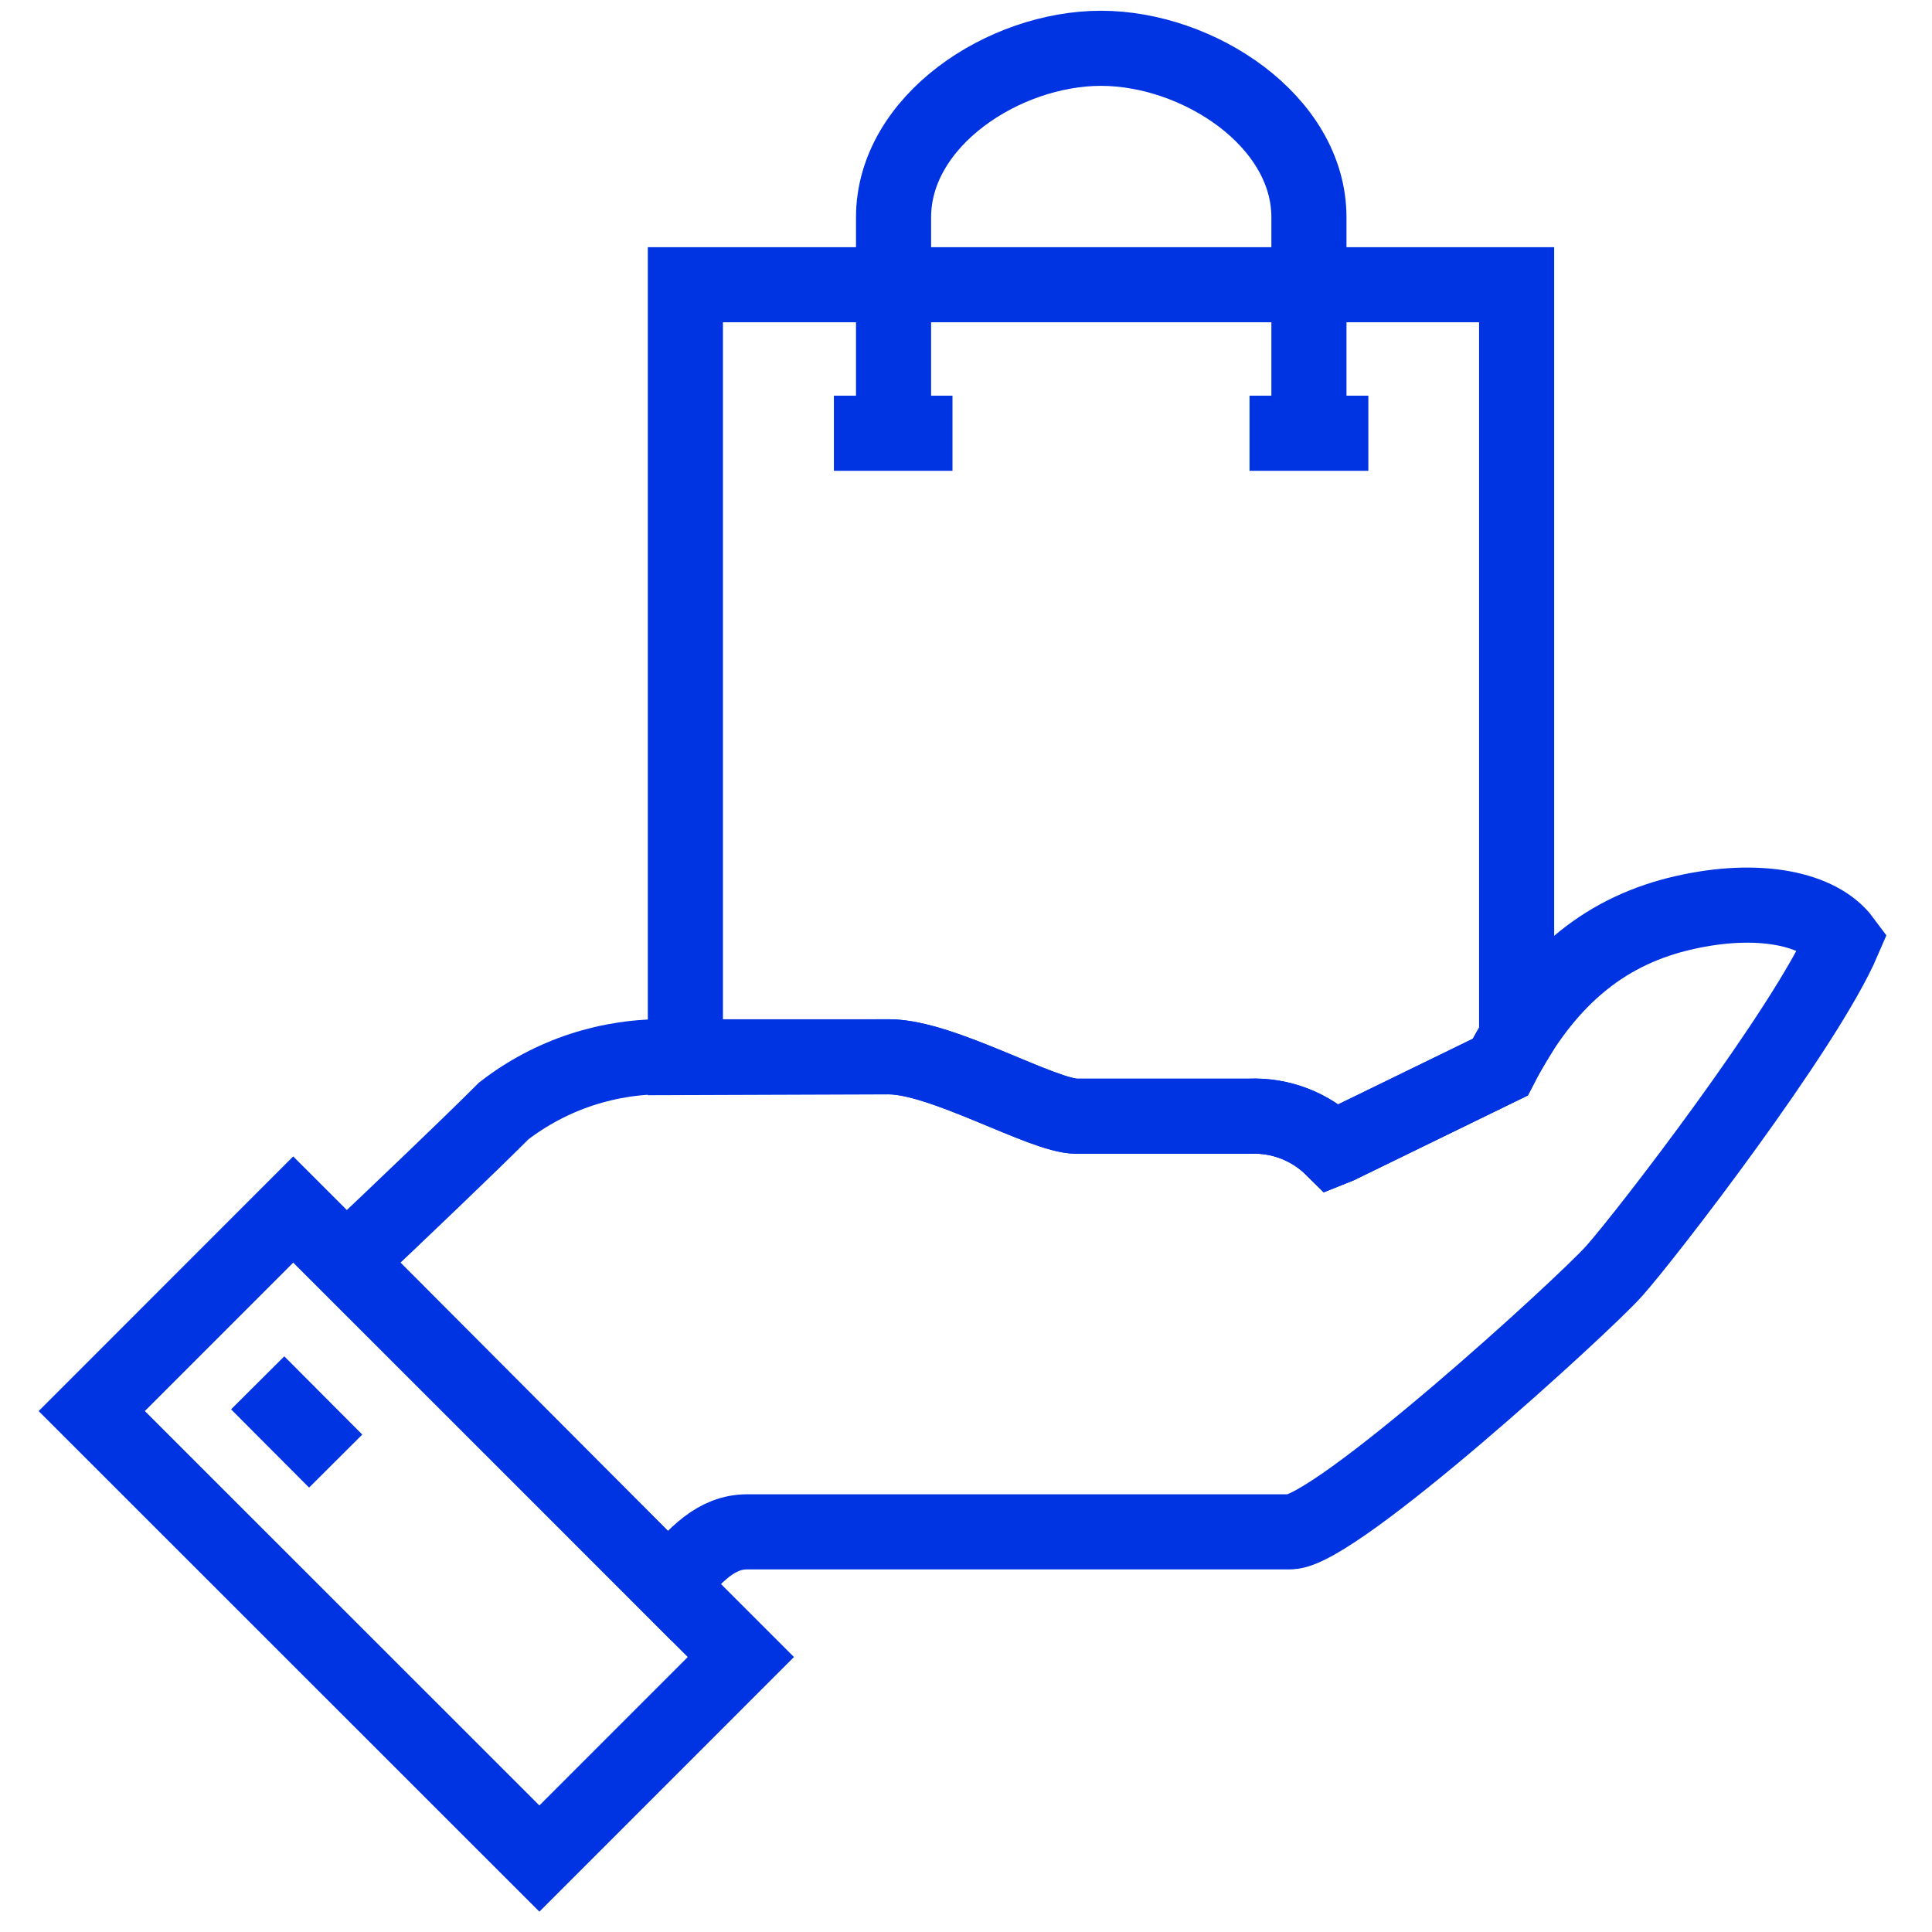
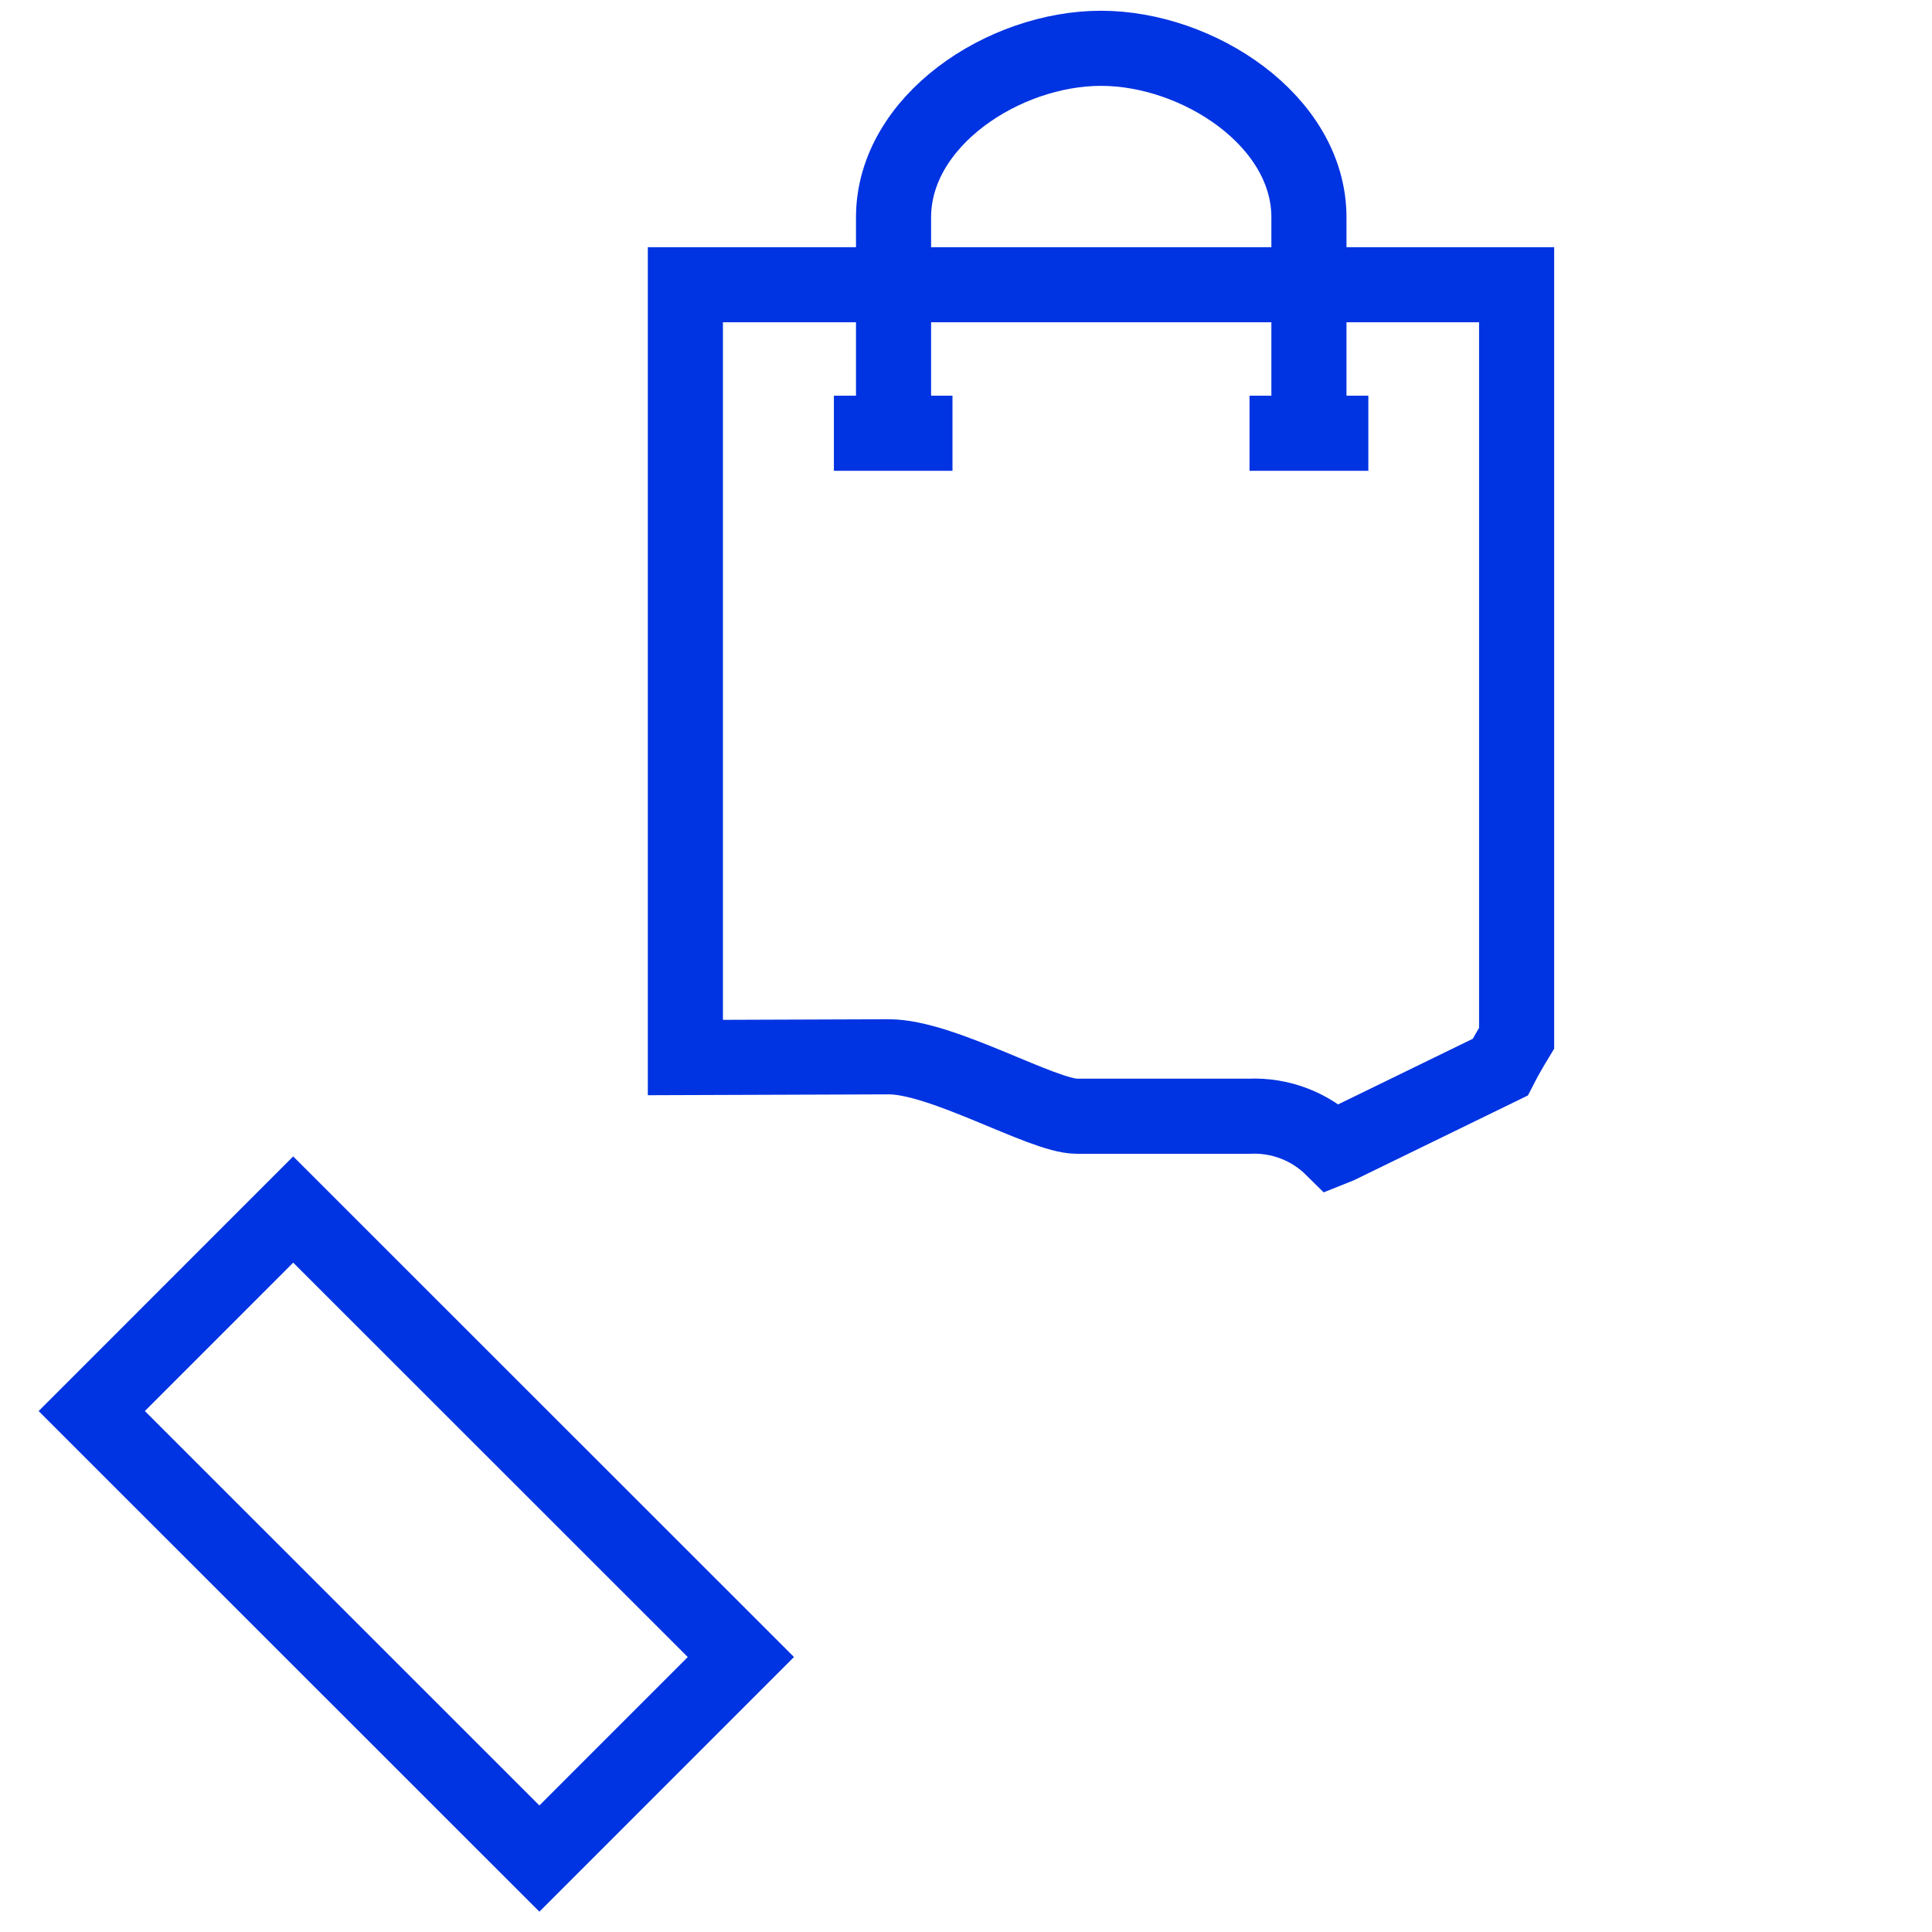
<svg xmlns="http://www.w3.org/2000/svg" width="80" height="80" viewBox="0 0 80 80" fill="none">
  <path d="M54.2 17.94V9C54.2 5 49.61 2 45.59 2C41.57 2 37 5 37 9V17.91" stroke="#0033E2" stroke-width="3.11" stroke-miterlimit="10" />
  <path d="M39.44 17.94H34.53" stroke="#0033E2" stroke-width="3.11" stroke-miterlimit="10" />
  <path d="M51.74 17.94H56.66" stroke="#0033E2" stroke-width="3.11" stroke-miterlimit="10" />
  <path d="M36.81 43.76C39.03 43.76 43.18 46.22 44.58 46.22H51.74C52.374 46.193 53.007 46.297 53.599 46.526C54.191 46.755 54.729 47.103 55.18 47.55L55.43 47.45L62.12 44.19C62.34 43.76 62.57 43.37 62.8 42.99V11.79H28.38V43.79L36.81 43.76Z" stroke="#0033E2" stroke-width="3.11" stroke-miterlimit="10" />
-   <path d="M69.7 37.8C66.7 38.49 64.13 40.28 62.12 44.19L55.43 47.45L55.18 47.55C54.729 47.103 54.191 46.755 53.599 46.526C53.007 46.297 52.374 46.193 51.74 46.22H44.58C43.18 46.22 39.03 43.76 36.81 43.76H27.69C25.224 43.702 22.813 44.492 20.86 46C19.39 47.47 16.58 50.15 14.36 52.25L27.72 65.65C28.8 64.35 29.66 63.43 30.95 63.43H53.42C55.29 63.43 65.52 54.1 66.83 52.64C68.14 51.18 74.77 42.58 76.33 38.94C75.35 37.62 72.82 37.08 69.7 37.8Z" stroke="#0033E2" stroke-width="3.11" stroke-miterlimit="10" />
-   <path d="M10.67 57.26L13.9 60.5" stroke="#0033E2" stroke-width="3.11" stroke-miterlimit="10" />
  <path d="M12.141 50.084L3.799 58.429L22.335 76.959L30.678 68.614L12.141 50.084Z" stroke="#0033E2" stroke-width="3.11" stroke-miterlimit="10" />
</svg>